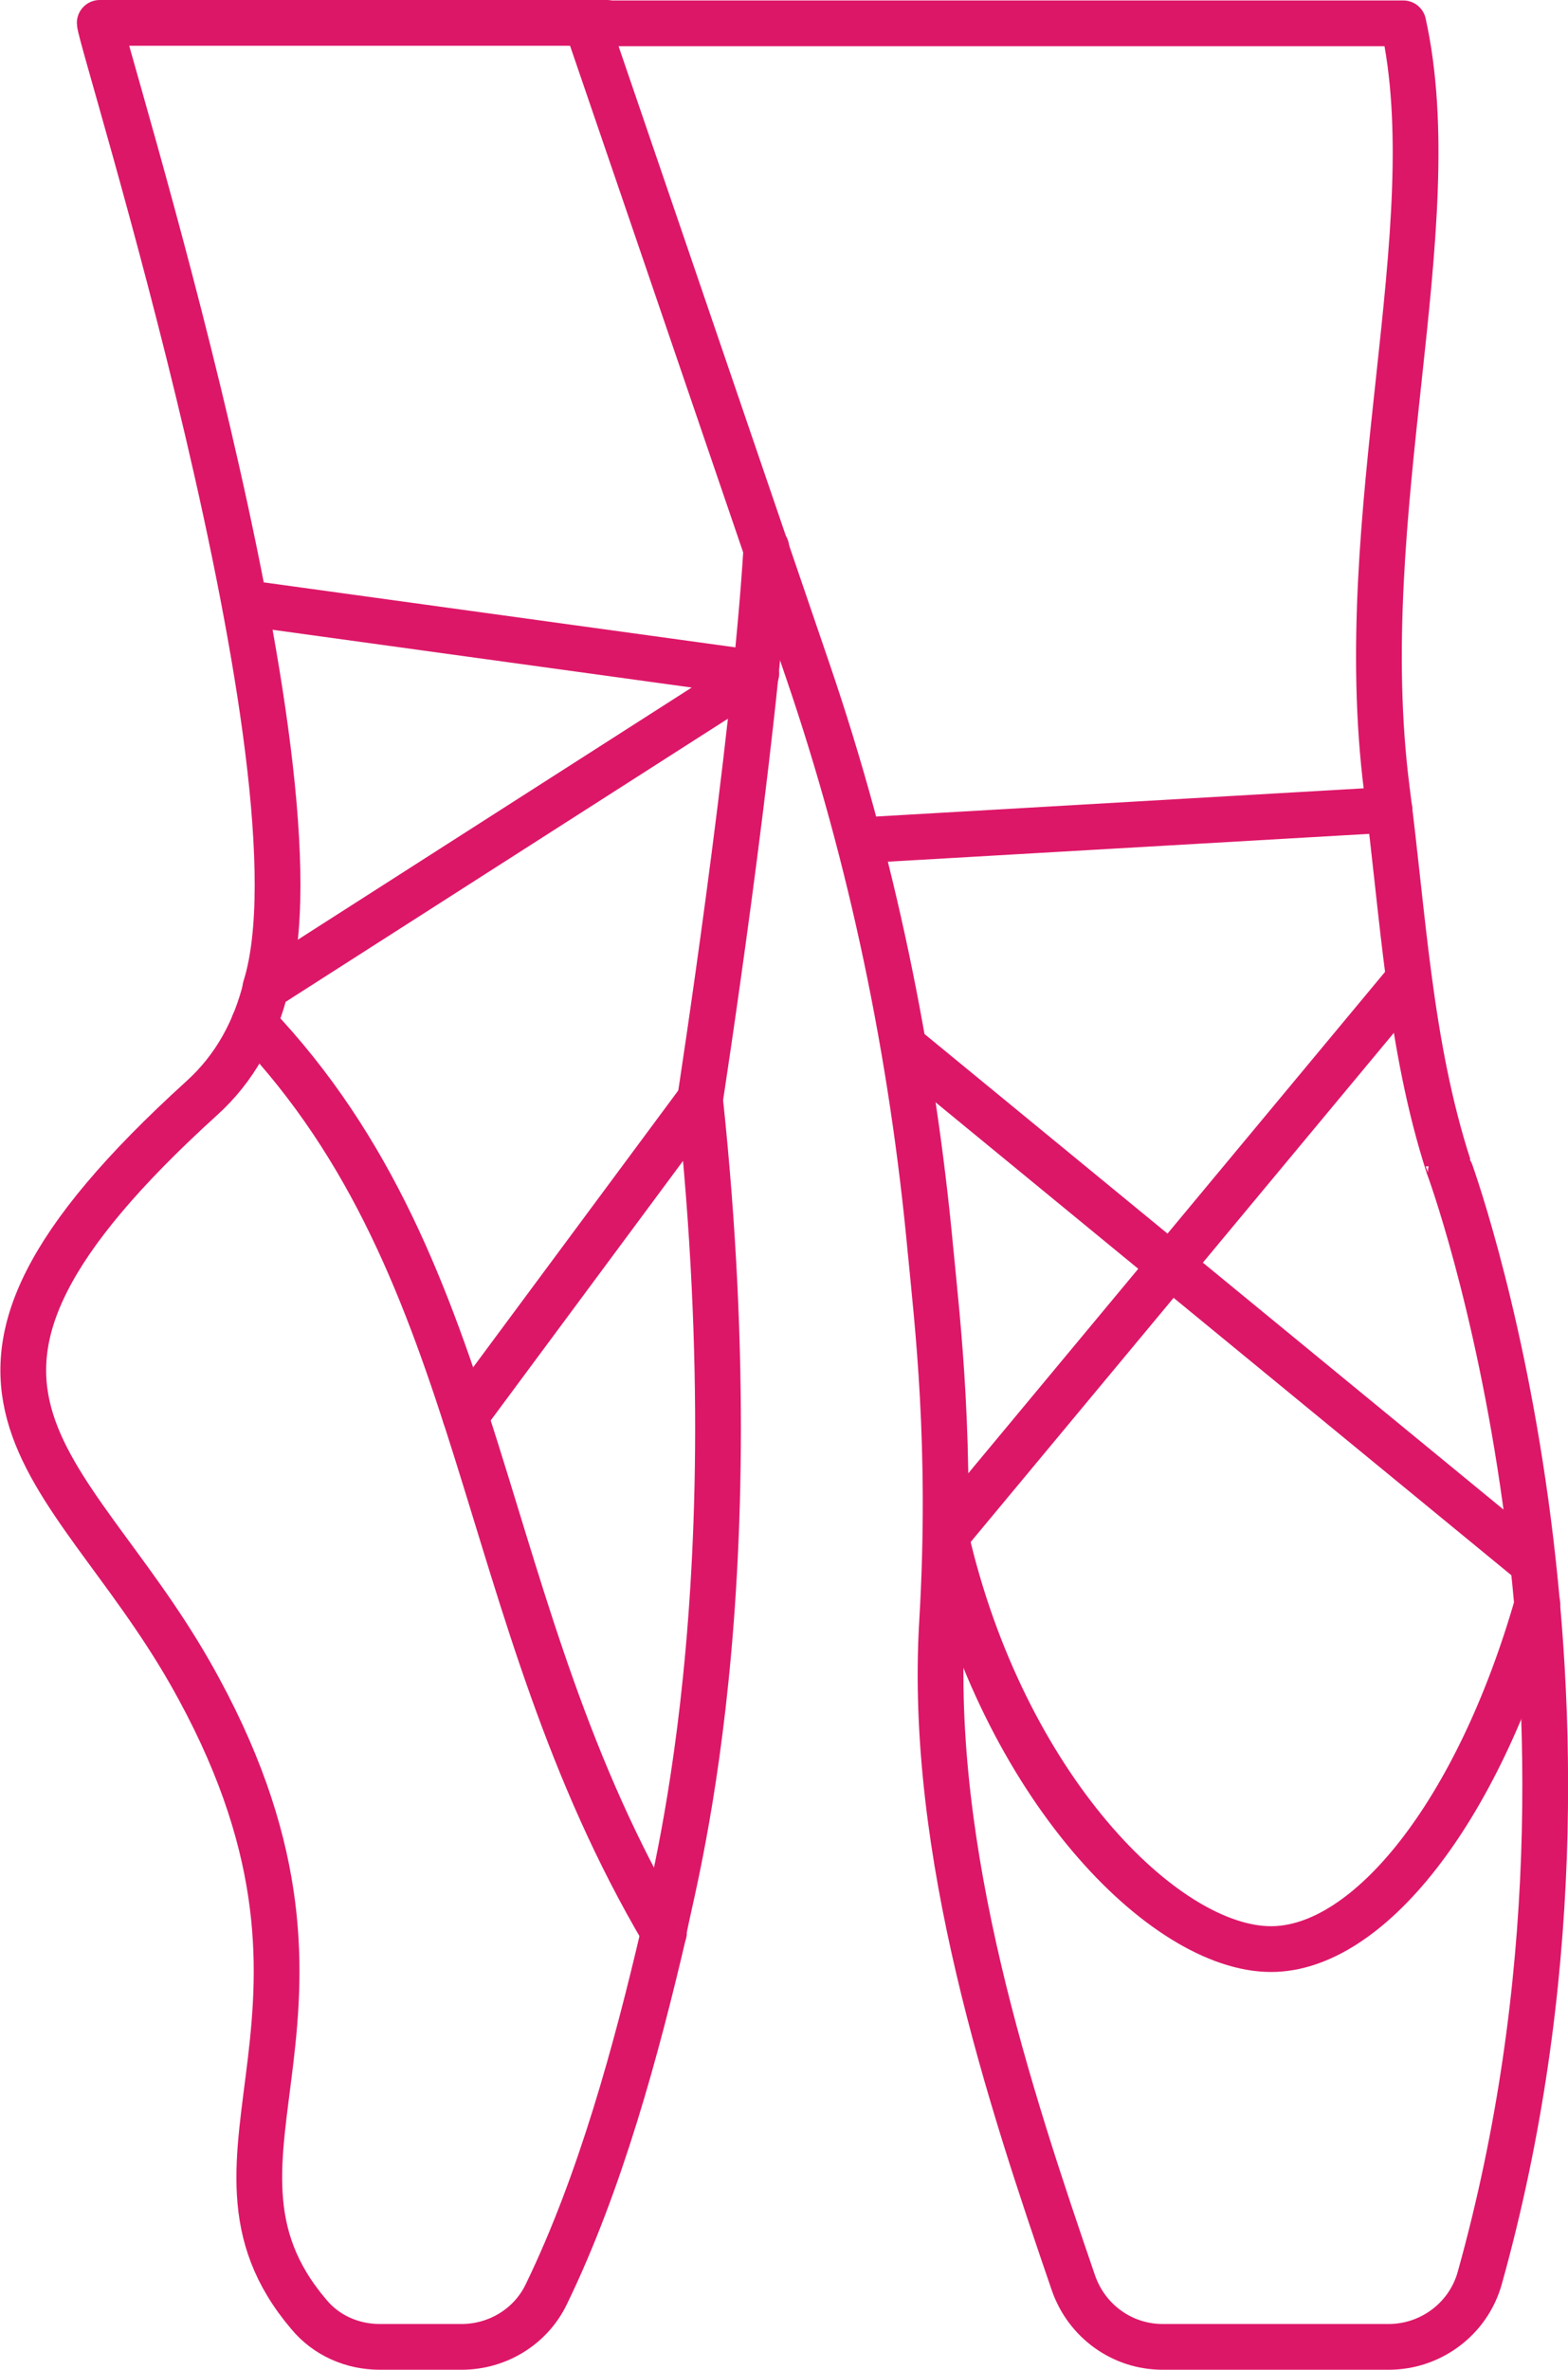
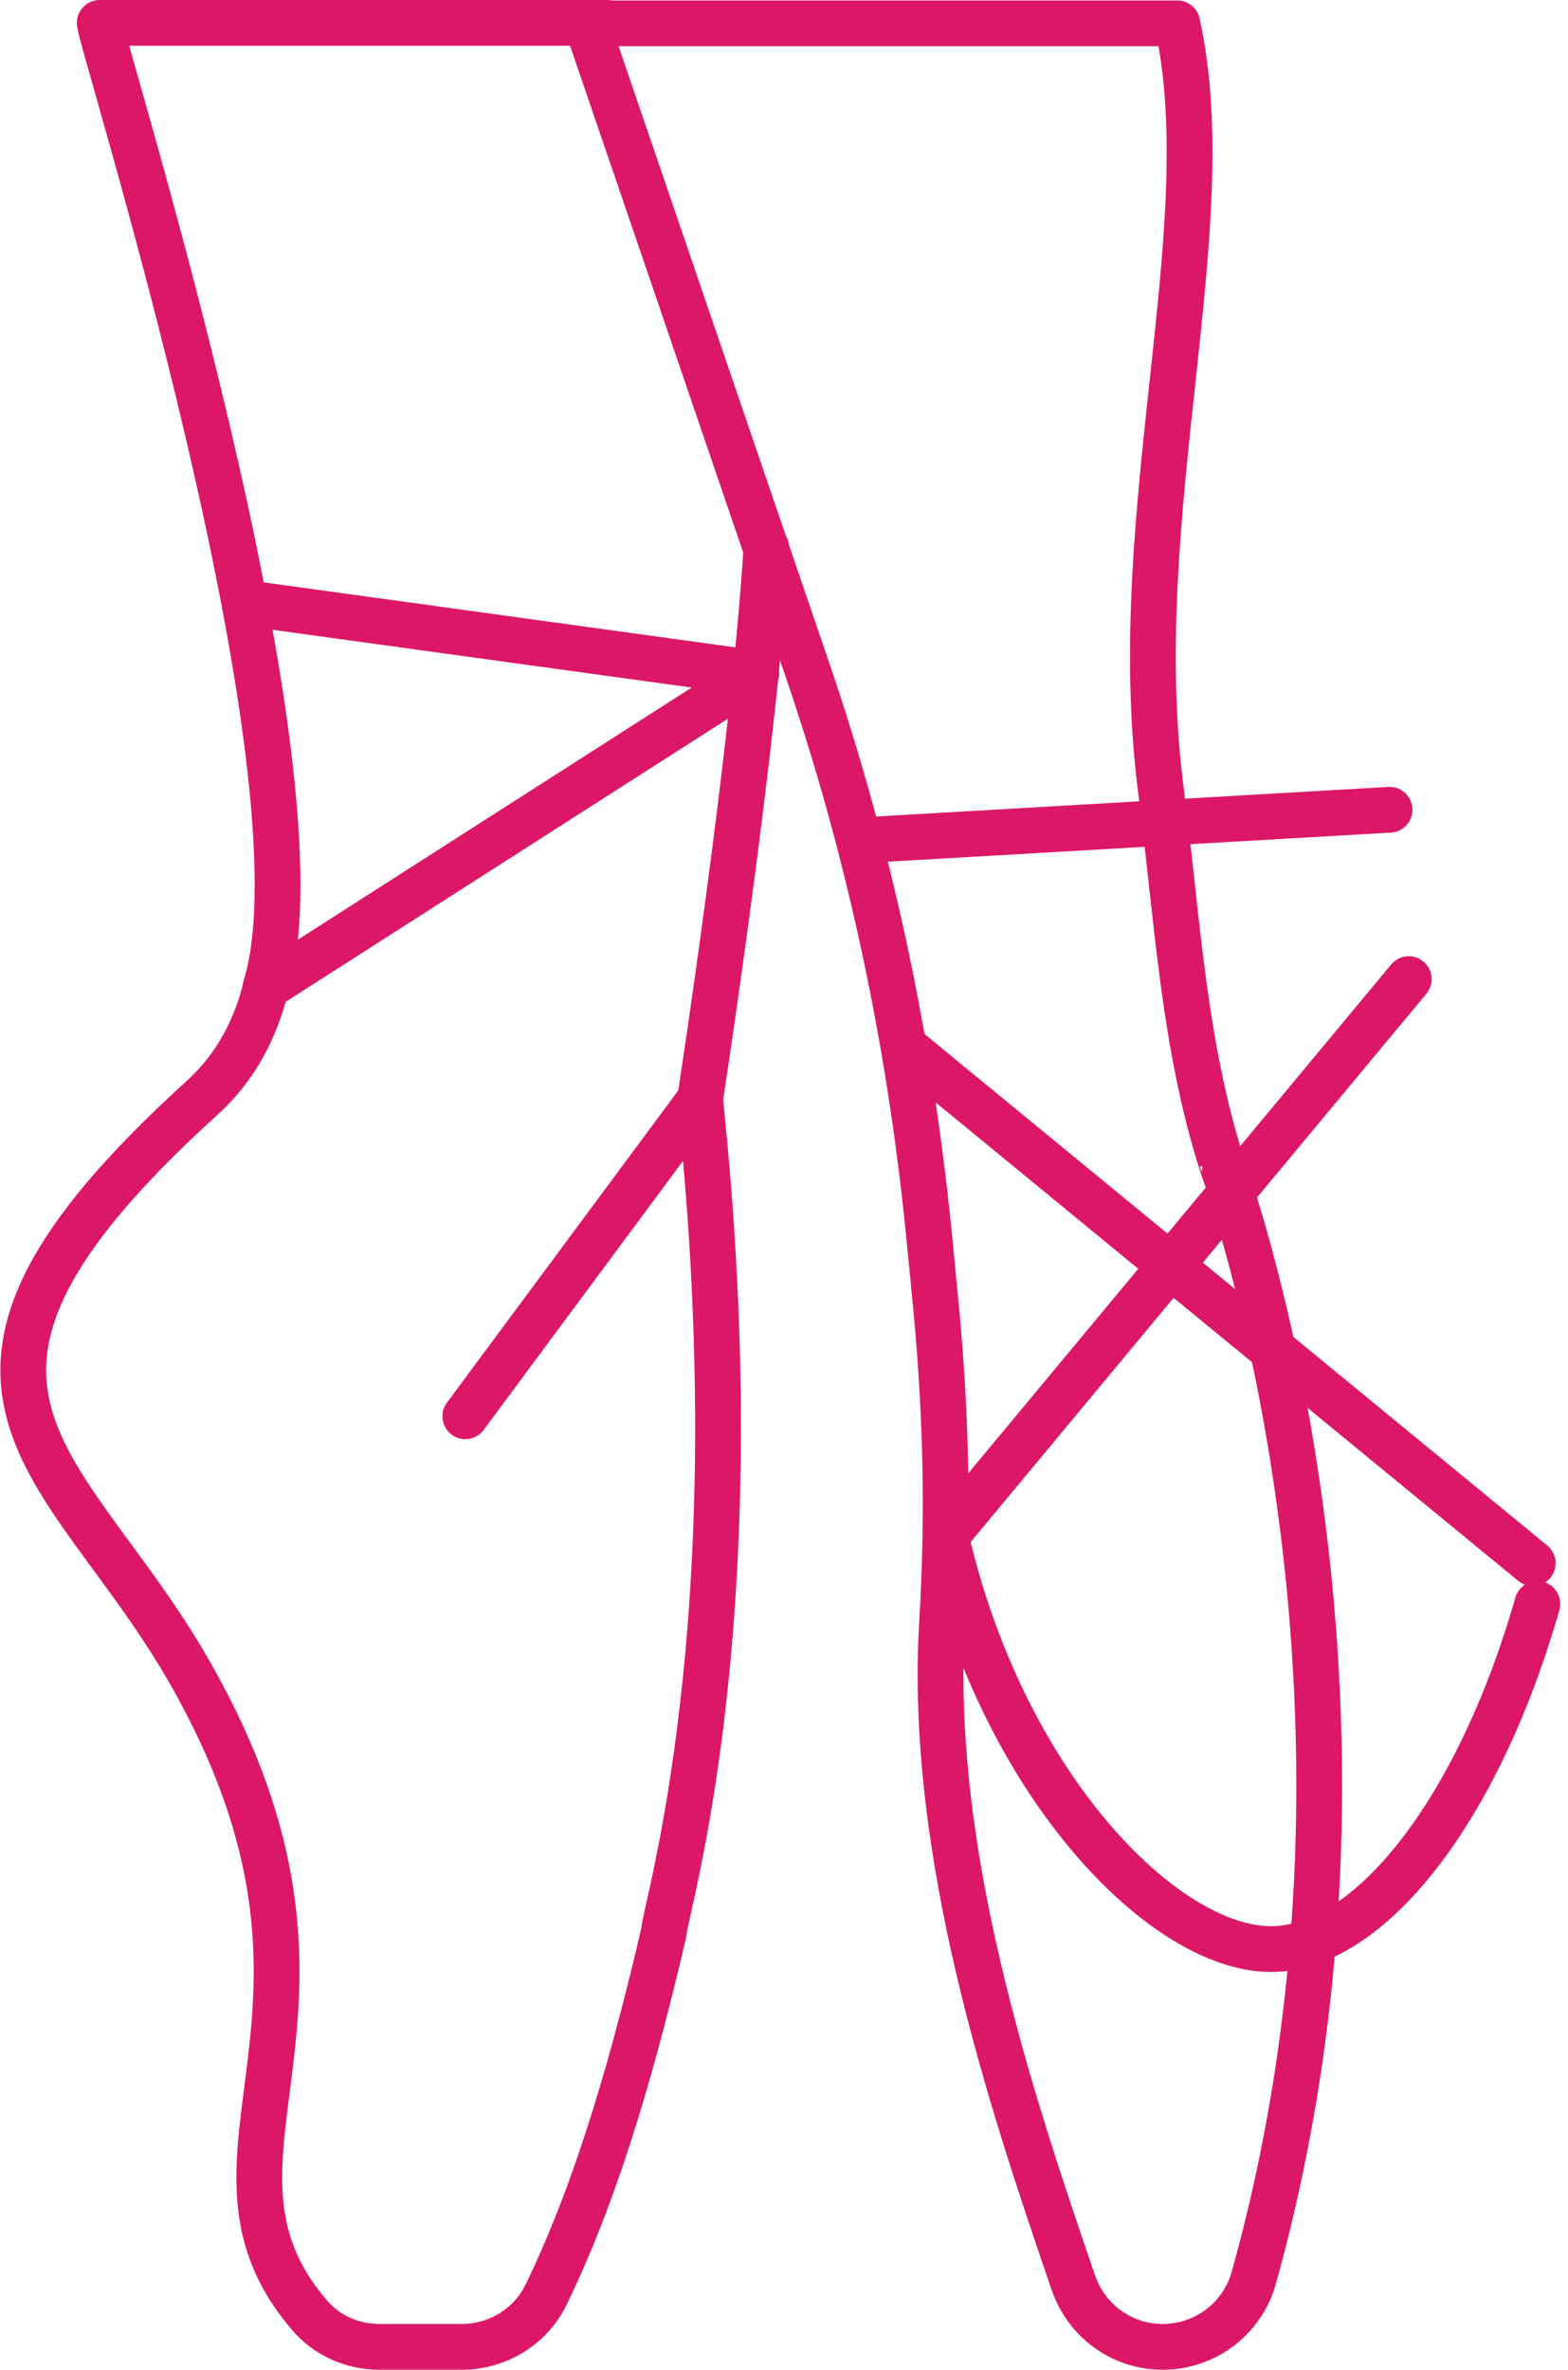
<svg xmlns="http://www.w3.org/2000/svg" id="Layer_2" data-name="Layer 2" viewBox="0 0 34.27 51.77">
  <defs>
    <style>
      .cls-1 {
        fill: none;
        stroke: #dd1768;
        stroke-linecap: round;
        stroke-linejoin: round;
      }
    </style>
  </defs>
  <g id="_אירועים" data-name="אירועים">
    <g>
      <path class="cls-1" d="M5.8,21.58C7.27,16.91,2.18.88,2.18.5h11.08M15.3,24.02s1.19-7.7,1.45-12.05" />
      <path class="cls-1" d="M10.17,30.94l5.13-6.92c1.22,11.49-.79,17.74-.79,18.19-.6,2.57-1.39,5.48-2.57,7.91-.34.71-1.07,1.15-1.85,1.15h-1.79c-.6,0-1.17-.25-1.55-.71-2.99-3.51,1.63-6.61-2.6-14.02-2.69-4.71-6.76-6.18.26-12.55.73-.66,1.17-1.49,1.4-2.42l10.72-6.86-11.18-1.54" />
-       <path class="cls-1" d="M5.55,22.36c5.19,5.45,4.77,12.77,8.96,19.86" />
-       <path class="cls-1" d="M20.34,27.34c.14,1.49.48,4.22.25,8.1-.3,5.03,1.48,10.38,2.87,14.43.29.84,1.07,1.4,1.95,1.4h4.94c.92,0,1.74-.61,1.99-1.5,3.58-12.82-.68-24.3-.68-24.29-.86-2.66-.99-5.47-1.35-8.24-.77-6.03,1.35-12.27.36-16.73H12.82s2.68,7.83,4.84,14.16c1.4,4.1,2.28,8.36,2.68,12.68Z" />
+       <path class="cls-1" d="M20.34,27.34c.14,1.49.48,4.22.25,8.1-.3,5.03,1.48,10.38,2.87,14.43.29.84,1.07,1.4,1.95,1.4c.92,0,1.74-.61,1.99-1.5,3.58-12.82-.68-24.3-.68-24.29-.86-2.66-.99-5.47-1.35-8.24-.77-6.03,1.35-12.27.36-16.73H12.82s2.68,7.83,4.84,14.16c1.4,4.1,2.28,8.36,2.68,12.68Z" />
      <path class="cls-1" d="M20.67,33.56c1.25,5.45,4.77,9.02,7.11,9.02,2.12,0,4.51-2.97,5.82-7.54" />
      <line class="cls-1" x1="33.5" y1="34.15" x2="19.76" y2="22.87" />
      <line class="cls-1" x1="30.79" y1="21.39" x2="20.67" y2="33.56" />
      <line class="cls-1" x1="30.37" y1="17.69" x2="18.78" y2="18.36" />
    </g>
  </g>
</svg>